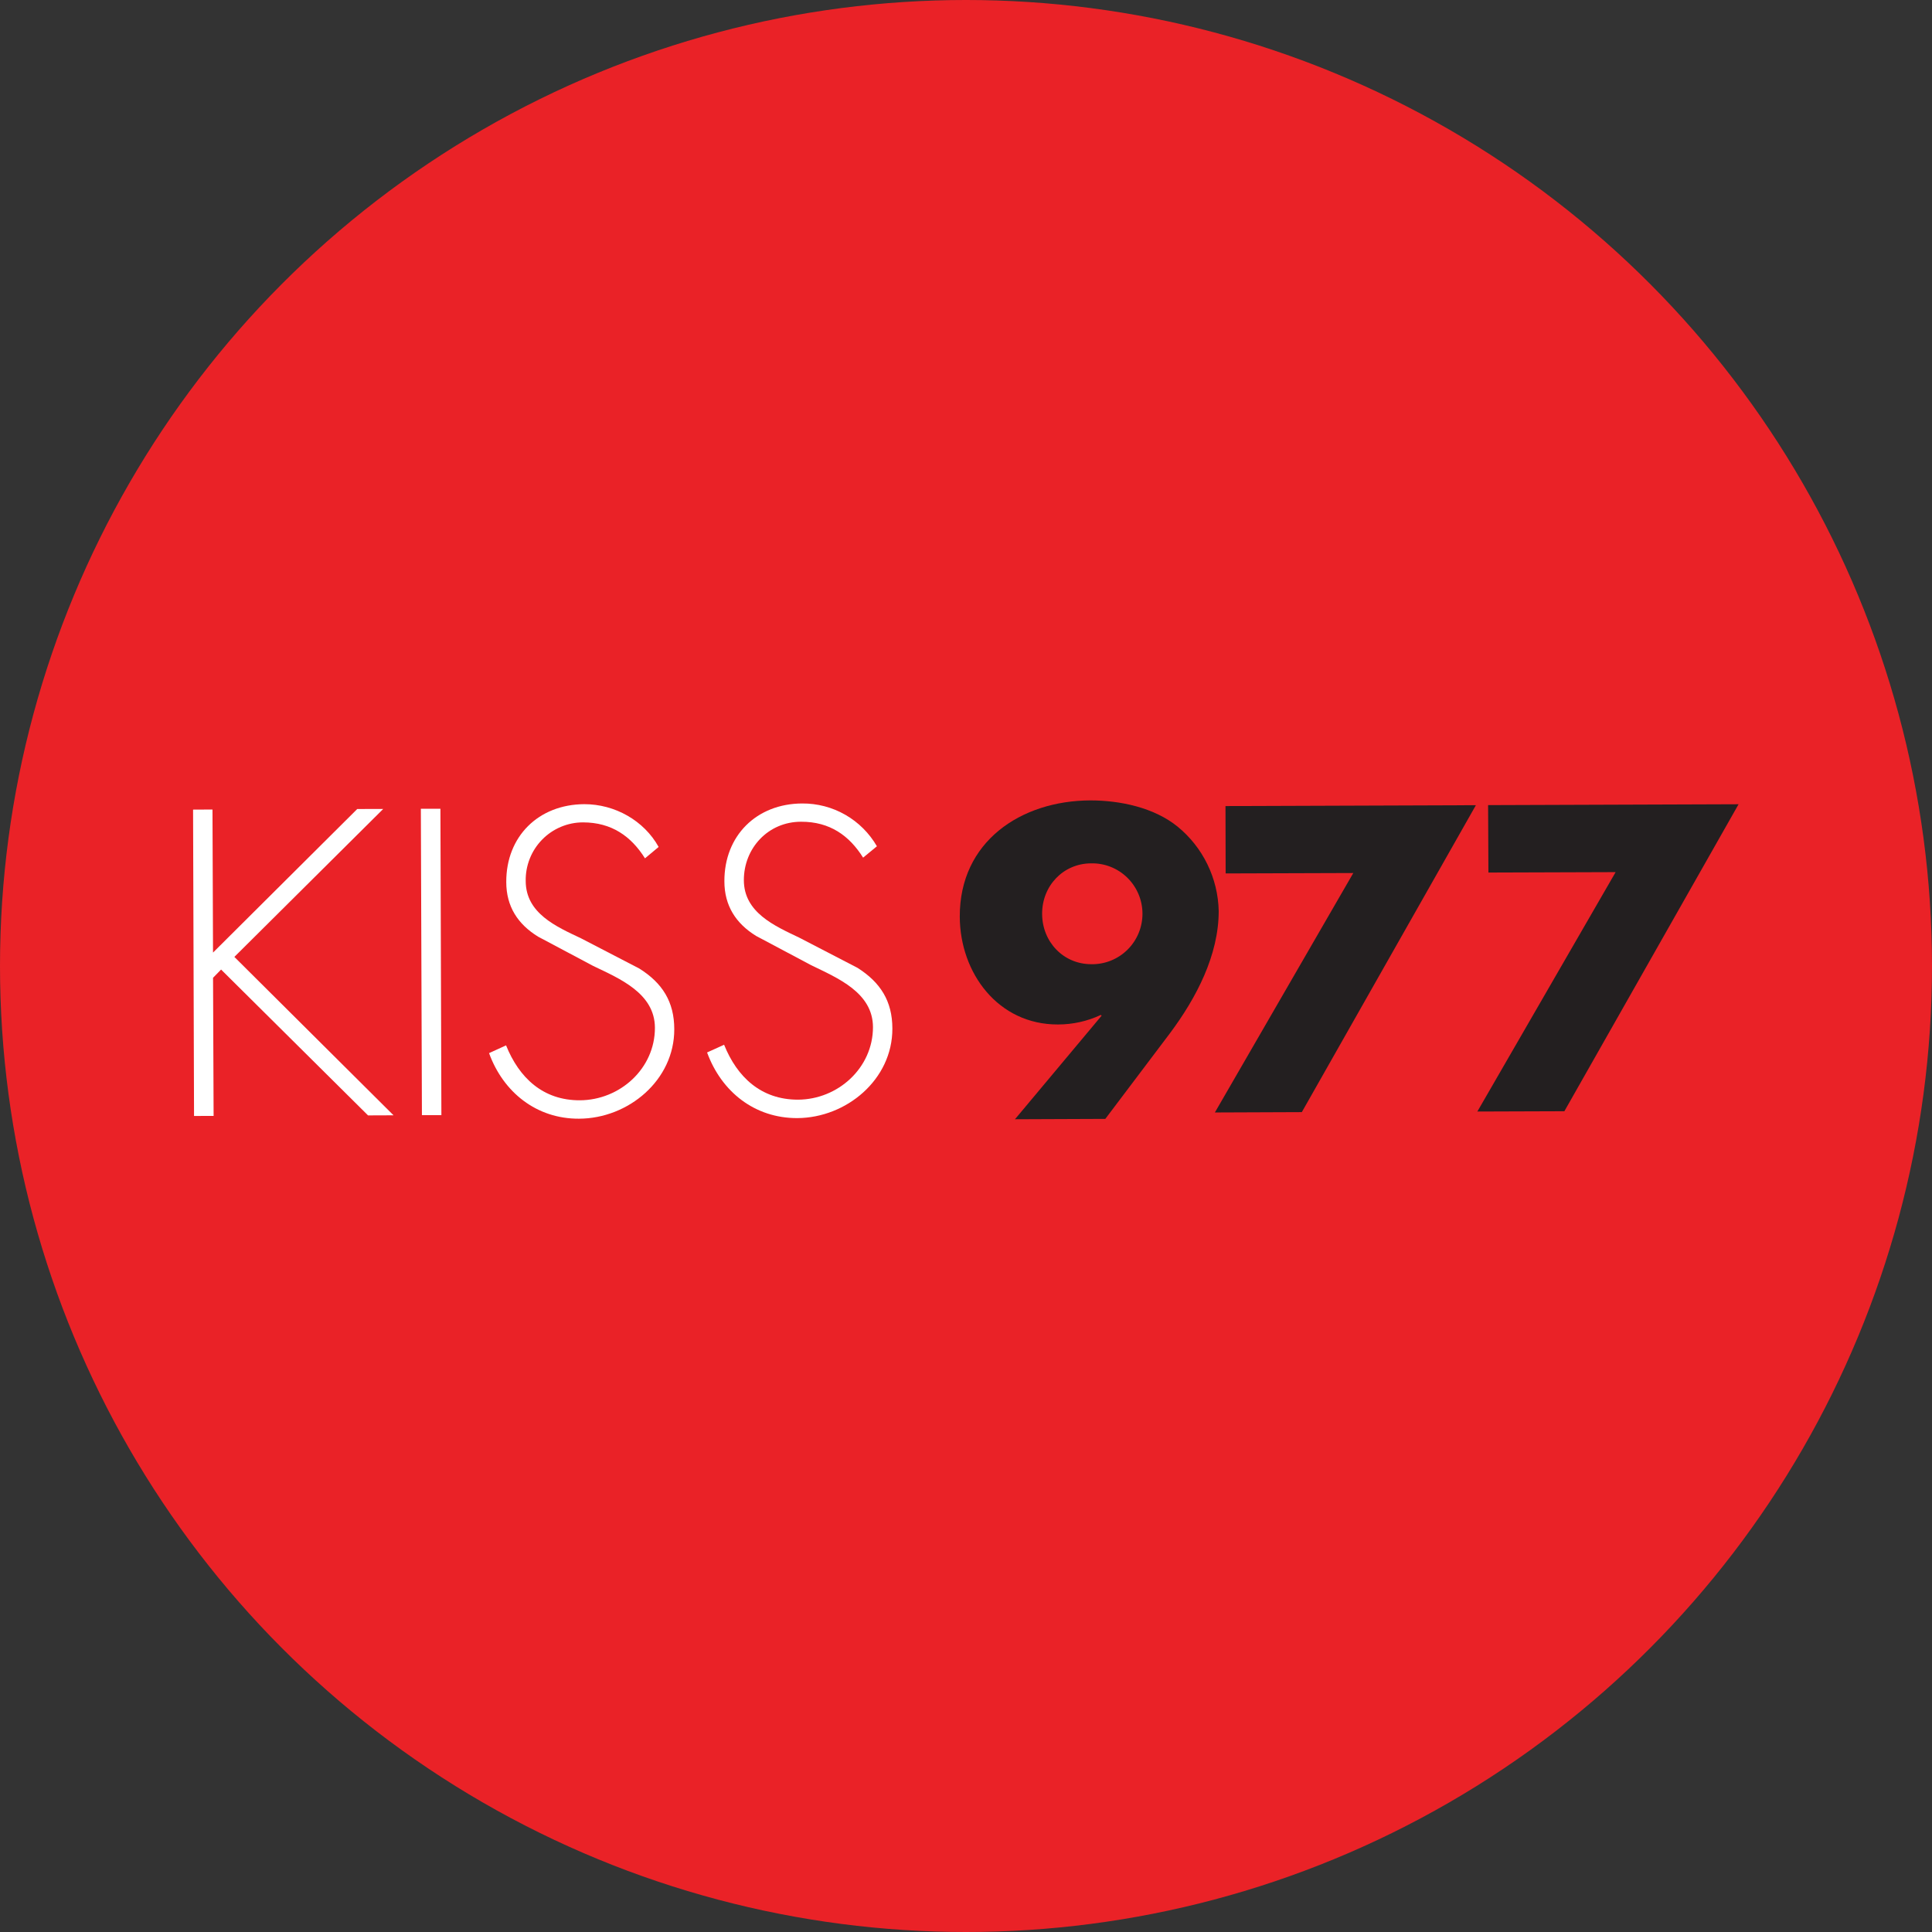
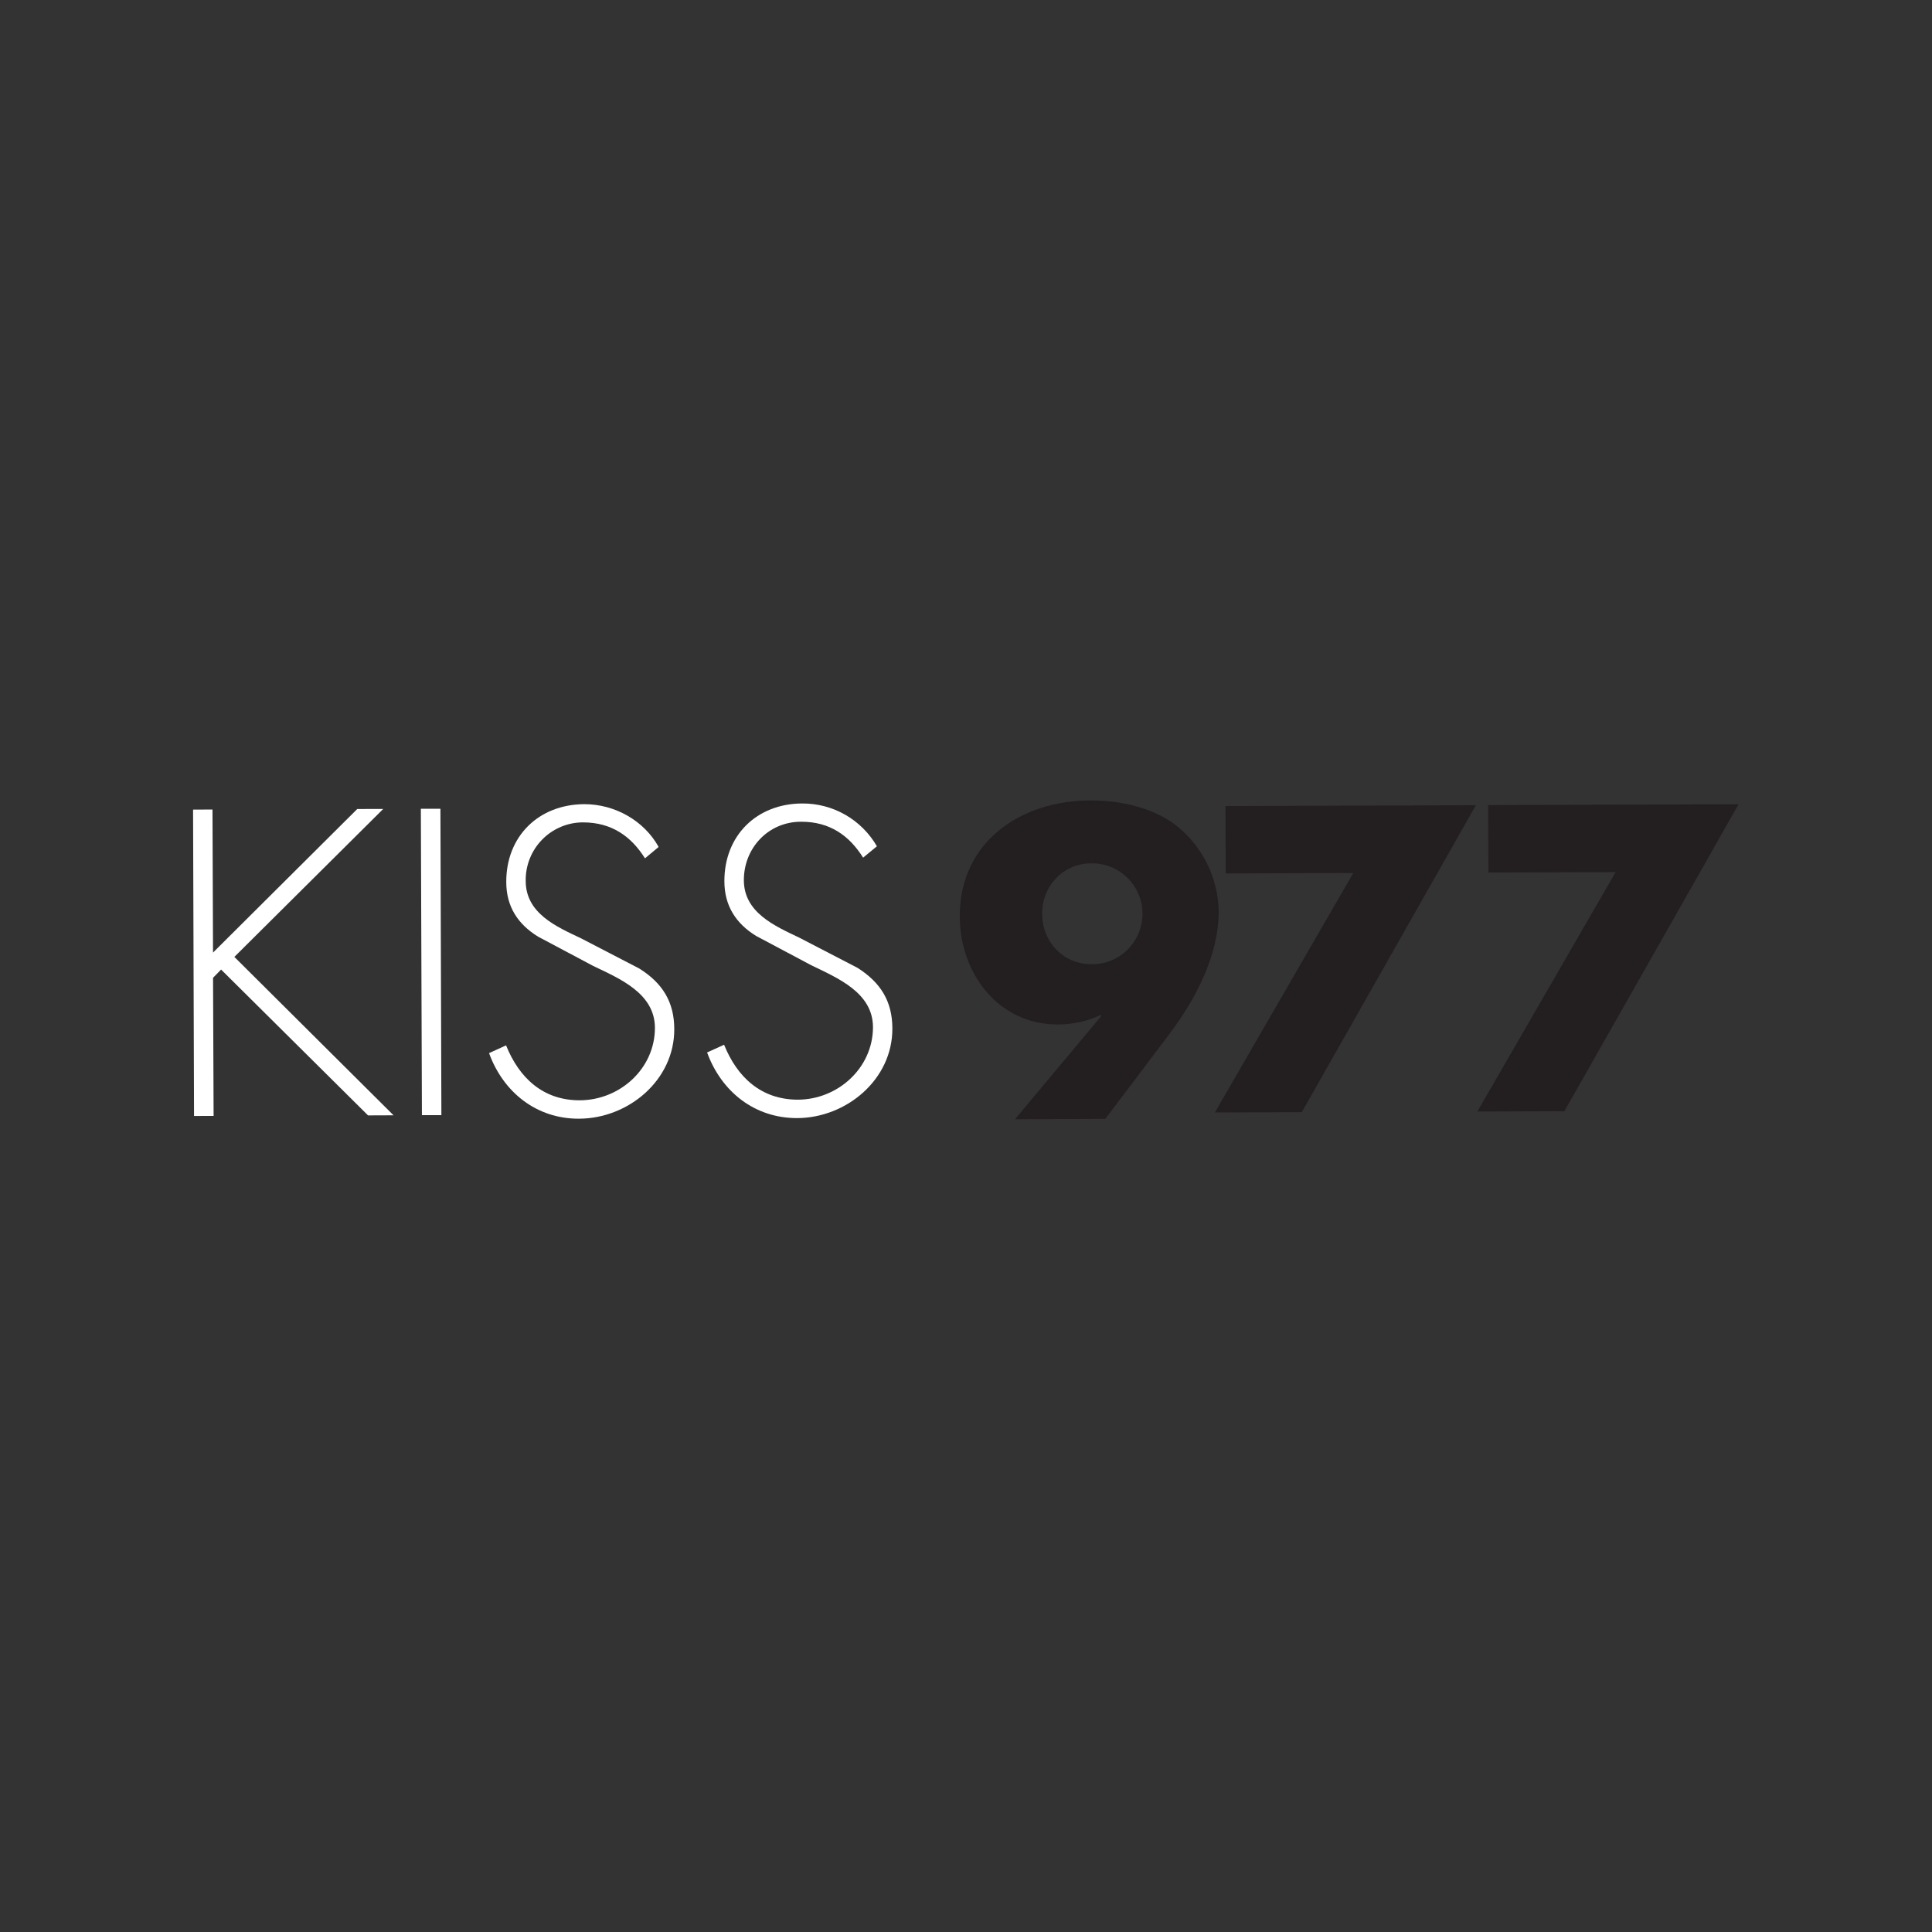
<svg xmlns="http://www.w3.org/2000/svg" width="400" height="400" viewBox="0 0 400 400" fill="none">
  <rect x="0" y="0" width="400" height="400" fill="#333333" stroke="none" />
-   <circle cx="200" cy="200" r="200" fill="#EA2227" />
  <g clip-path="url(#clip0_3851_82119)">
    <path fill-rule="evenodd" clip-rule="evenodd" d="M44.104 197.223L43.993 167.602L39.973 167.622L40.174 231.049L44.225 231.039L44.109 202.439L45.775 200.735L76.2 230.932L81.479 230.912L48.522 198.118L79.34 167.486L73.965 167.496L44.104 197.223Z" fill="white" />
-     <path fill-rule="evenodd" clip-rule="evenodd" d="M87.133 167.445H91.184L91.385 230.881H87.354L87.133 167.445Z" fill="white" />
+     <path fill-rule="evenodd" clip-rule="evenodd" d="M87.133 167.445H91.184L91.385 230.881H87.354Z" fill="white" />
    <path fill-rule="evenodd" clip-rule="evenodd" d="M136.364 175.354C133.344 169.901 127.306 166.485 120.965 166.495C111.479 166.545 104.776 173.181 104.817 182.627C104.817 187.681 107.217 191.355 111.419 193.932L122.832 199.997C128.287 202.61 135.559 205.642 135.594 212.768C135.619 221.213 128.373 227.768 120.054 227.803C112.441 227.834 107.474 223.159 104.776 216.432L101.254 218.039C104.213 226.176 111.112 231.655 119.873 231.614C130.124 231.584 139.63 223.609 139.6 213.097C139.6 207.401 137.139 203.525 132.358 200.523L120.281 194.261C115.143 191.835 108.863 189.086 108.843 182.419C108.812 180.836 109.095 179.262 109.677 177.79C110.258 176.318 111.126 174.977 112.23 173.846C113.333 172.714 114.649 171.815 116.103 171.2C117.556 170.585 119.117 170.267 120.693 170.265C126.647 170.265 130.682 173.161 133.536 177.709L136.364 175.354Z" fill="white" />
    <path fill-rule="evenodd" clip-rule="evenodd" d="M181.555 175.211C179.983 172.494 177.723 170.244 175.006 168.688C172.288 167.132 169.209 166.326 166.081 166.351C156.63 166.387 149.942 173.027 149.977 182.463C149.977 187.517 152.363 191.206 156.55 193.779L167.963 199.843C173.413 202.497 180.714 205.489 180.74 212.65C180.74 221.085 173.503 227.645 165.2 227.675C157.586 227.675 152.619 223.015 149.917 216.304L146.395 217.901C149.379 226.058 156.263 231.511 165.054 231.491C175.27 231.445 184.791 223.47 184.755 212.953C184.755 207.257 182.269 203.381 177.534 200.379L165.442 194.112C160.344 191.681 154.033 188.917 154.008 182.261C153.983 175.605 159.041 170.131 165.854 170.131C171.822 170.111 175.848 173.017 178.696 177.566L181.555 175.211Z" fill="white" />
    <path fill-rule="evenodd" clip-rule="evenodd" d="M228.844 231.654L242.255 213.884C247.68 206.611 252.32 197.767 252.32 188.615C252.247 185.254 251.447 181.949 249.975 178.931C248.503 175.912 246.394 173.251 243.795 171.133C238.909 167.166 231.848 165.715 225.754 165.715C211.367 165.761 198.656 174.231 198.711 189.787C198.751 201.462 206.652 212.151 219.046 212.105C222.112 212.106 225.141 211.432 227.918 210.129L228.079 210.286L210.139 231.729L228.844 231.654ZM225.88 178.749C227.264 178.715 228.641 178.958 229.93 179.465C231.219 179.972 232.394 180.732 233.387 181.701C234.379 182.671 235.169 183.829 235.71 185.109C236.251 186.389 236.531 187.764 236.536 189.155C236.54 190.545 236.268 191.922 235.735 193.205C235.203 194.489 234.42 195.652 233.434 196.628C232.447 197.603 231.277 198.371 229.991 198.886C228.705 199.401 227.33 199.653 225.946 199.627C220.174 199.627 215.791 195.028 215.76 189.226C215.73 183.424 220.108 178.78 225.88 178.749Z" fill="#231F20" />
    <path fill-rule="evenodd" clip-rule="evenodd" d="M280.186 180.751L251.527 230.325L269.528 230.254L305.569 166.706L253.726 166.888L253.757 180.837L280.186 180.751Z" fill="#231F20" />
    <path fill-rule="evenodd" clip-rule="evenodd" d="M334.5 180.565L305.871 230.129L323.886 230.068L359.953 166.51L308.095 166.692L308.161 180.651L334.5 180.565Z" fill="#231F20" />
  </g>
  <defs>
    <clipPath id="clip0_3851_82119">
      <rect width="320" height="66.014" fill="white" transform="translate(39.973 165.715)" />
    </clipPath>
  </defs>
</svg>